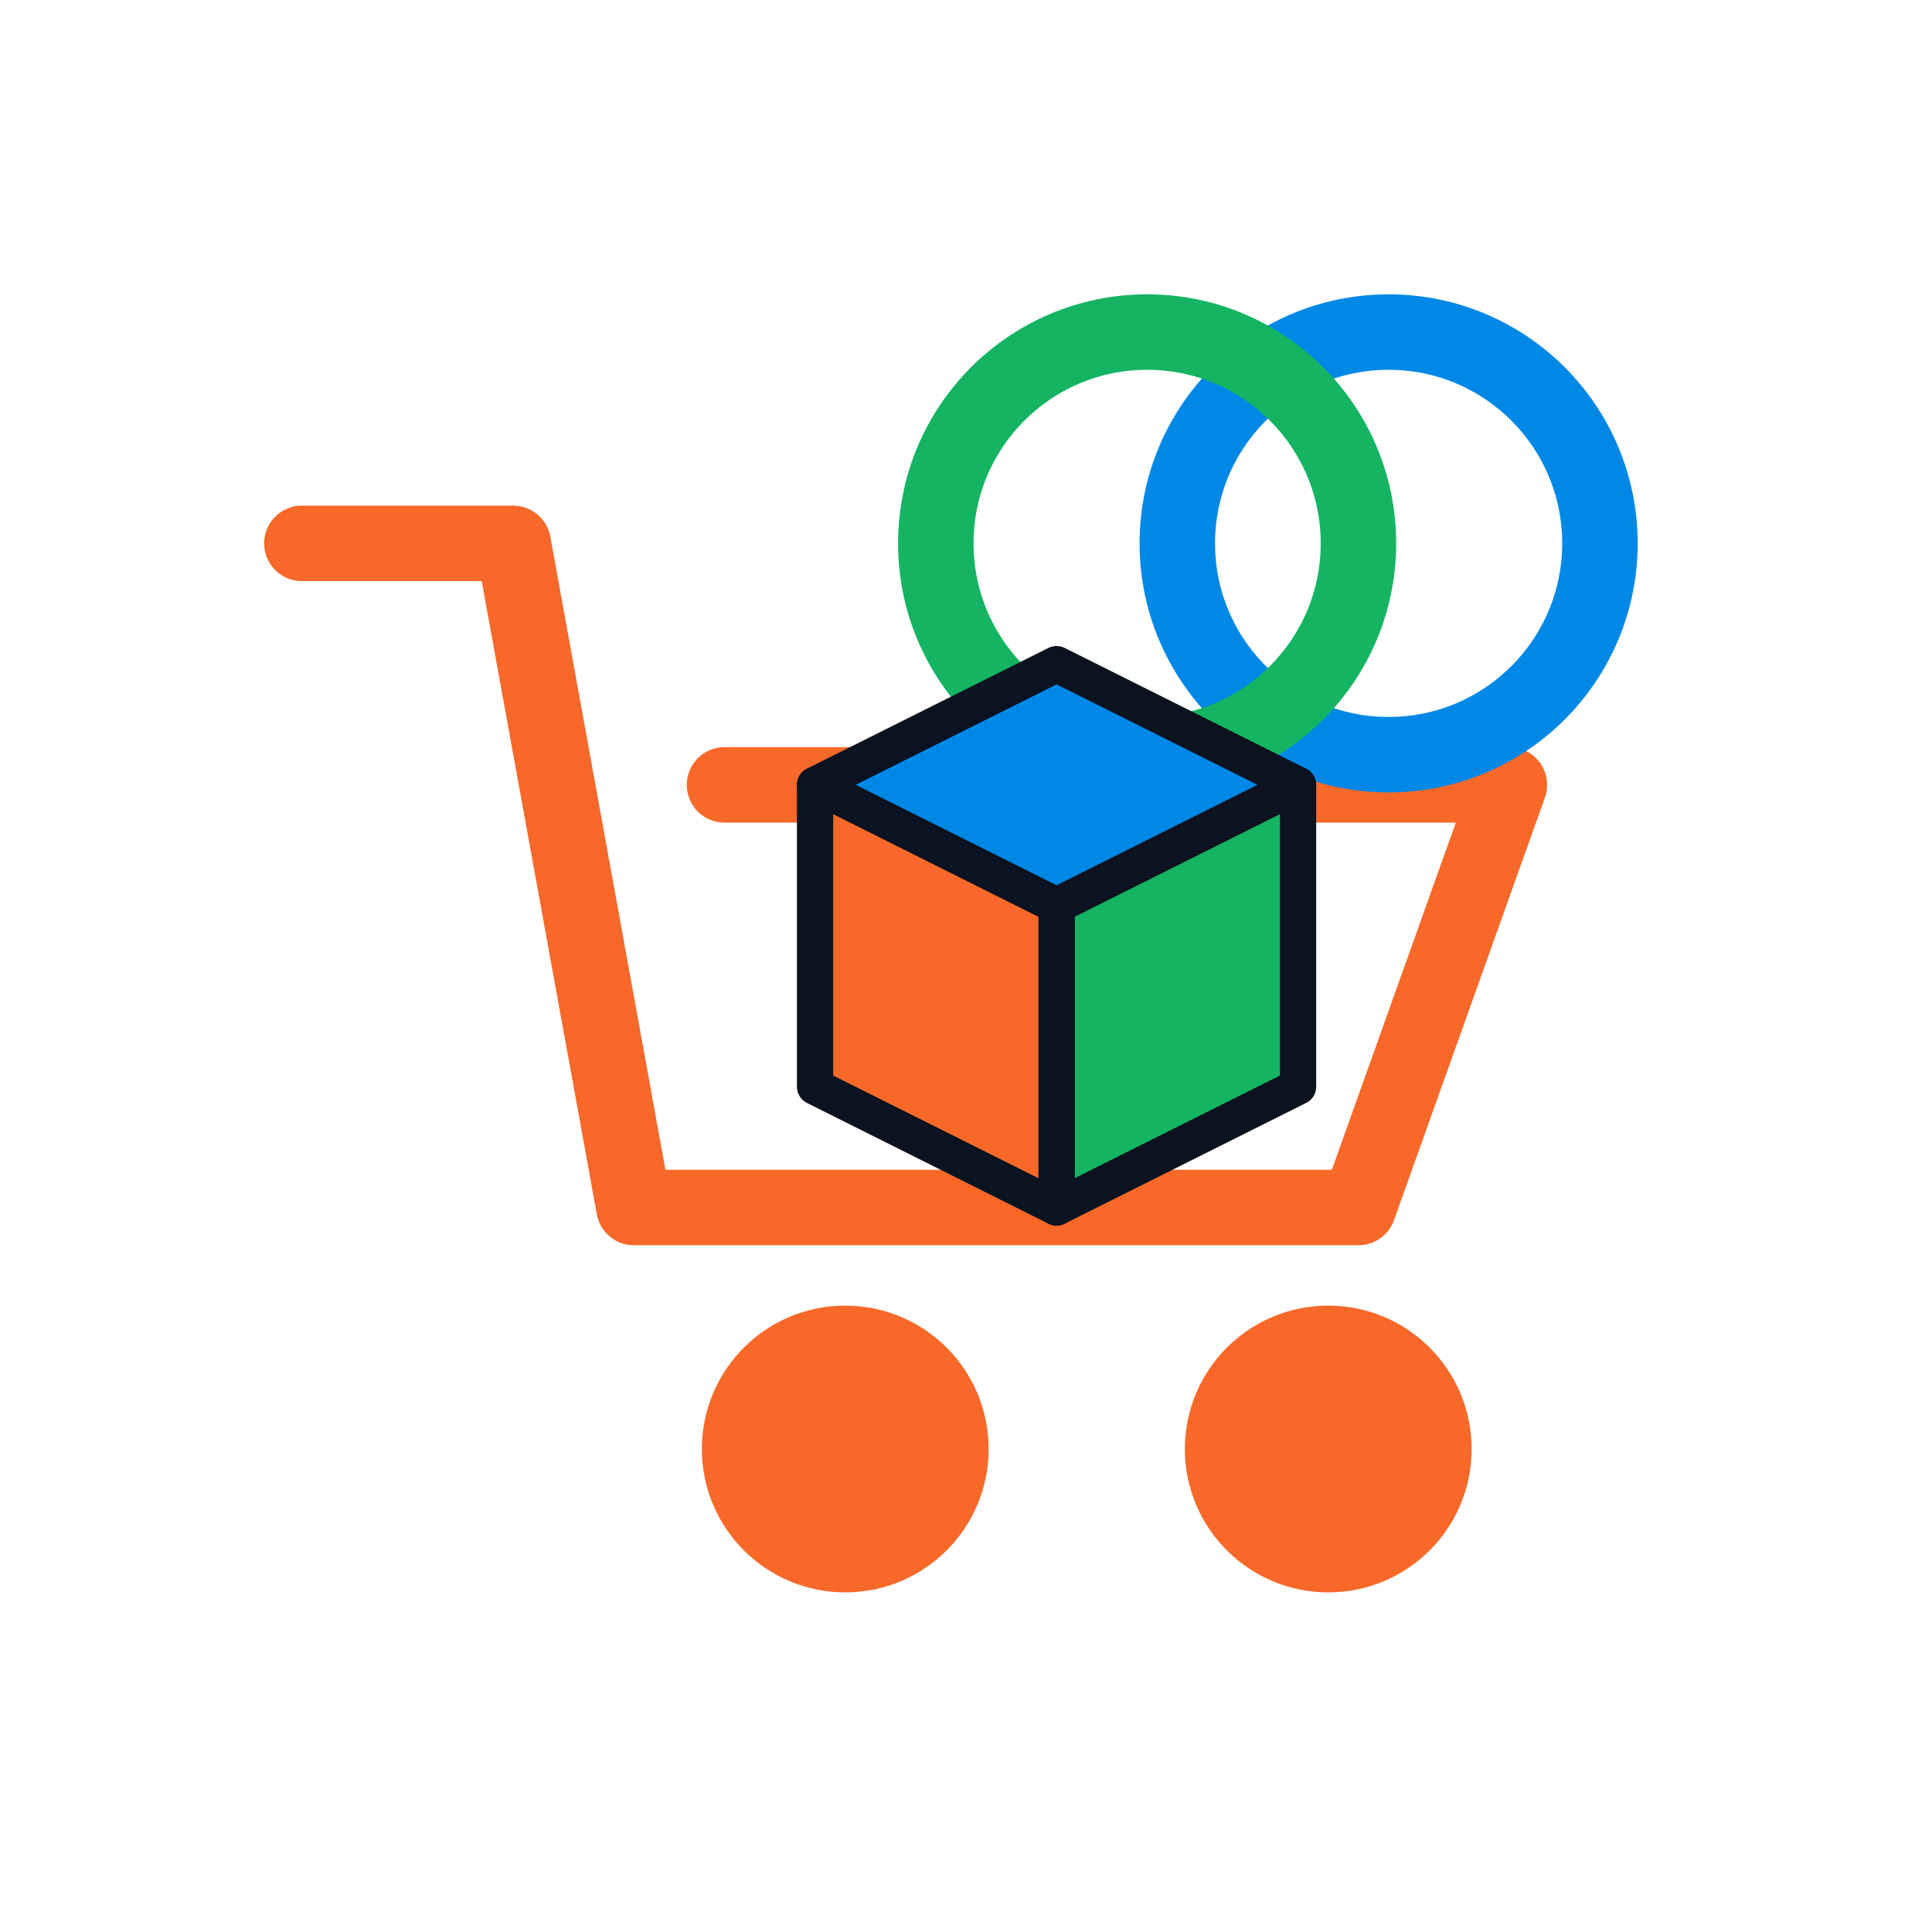
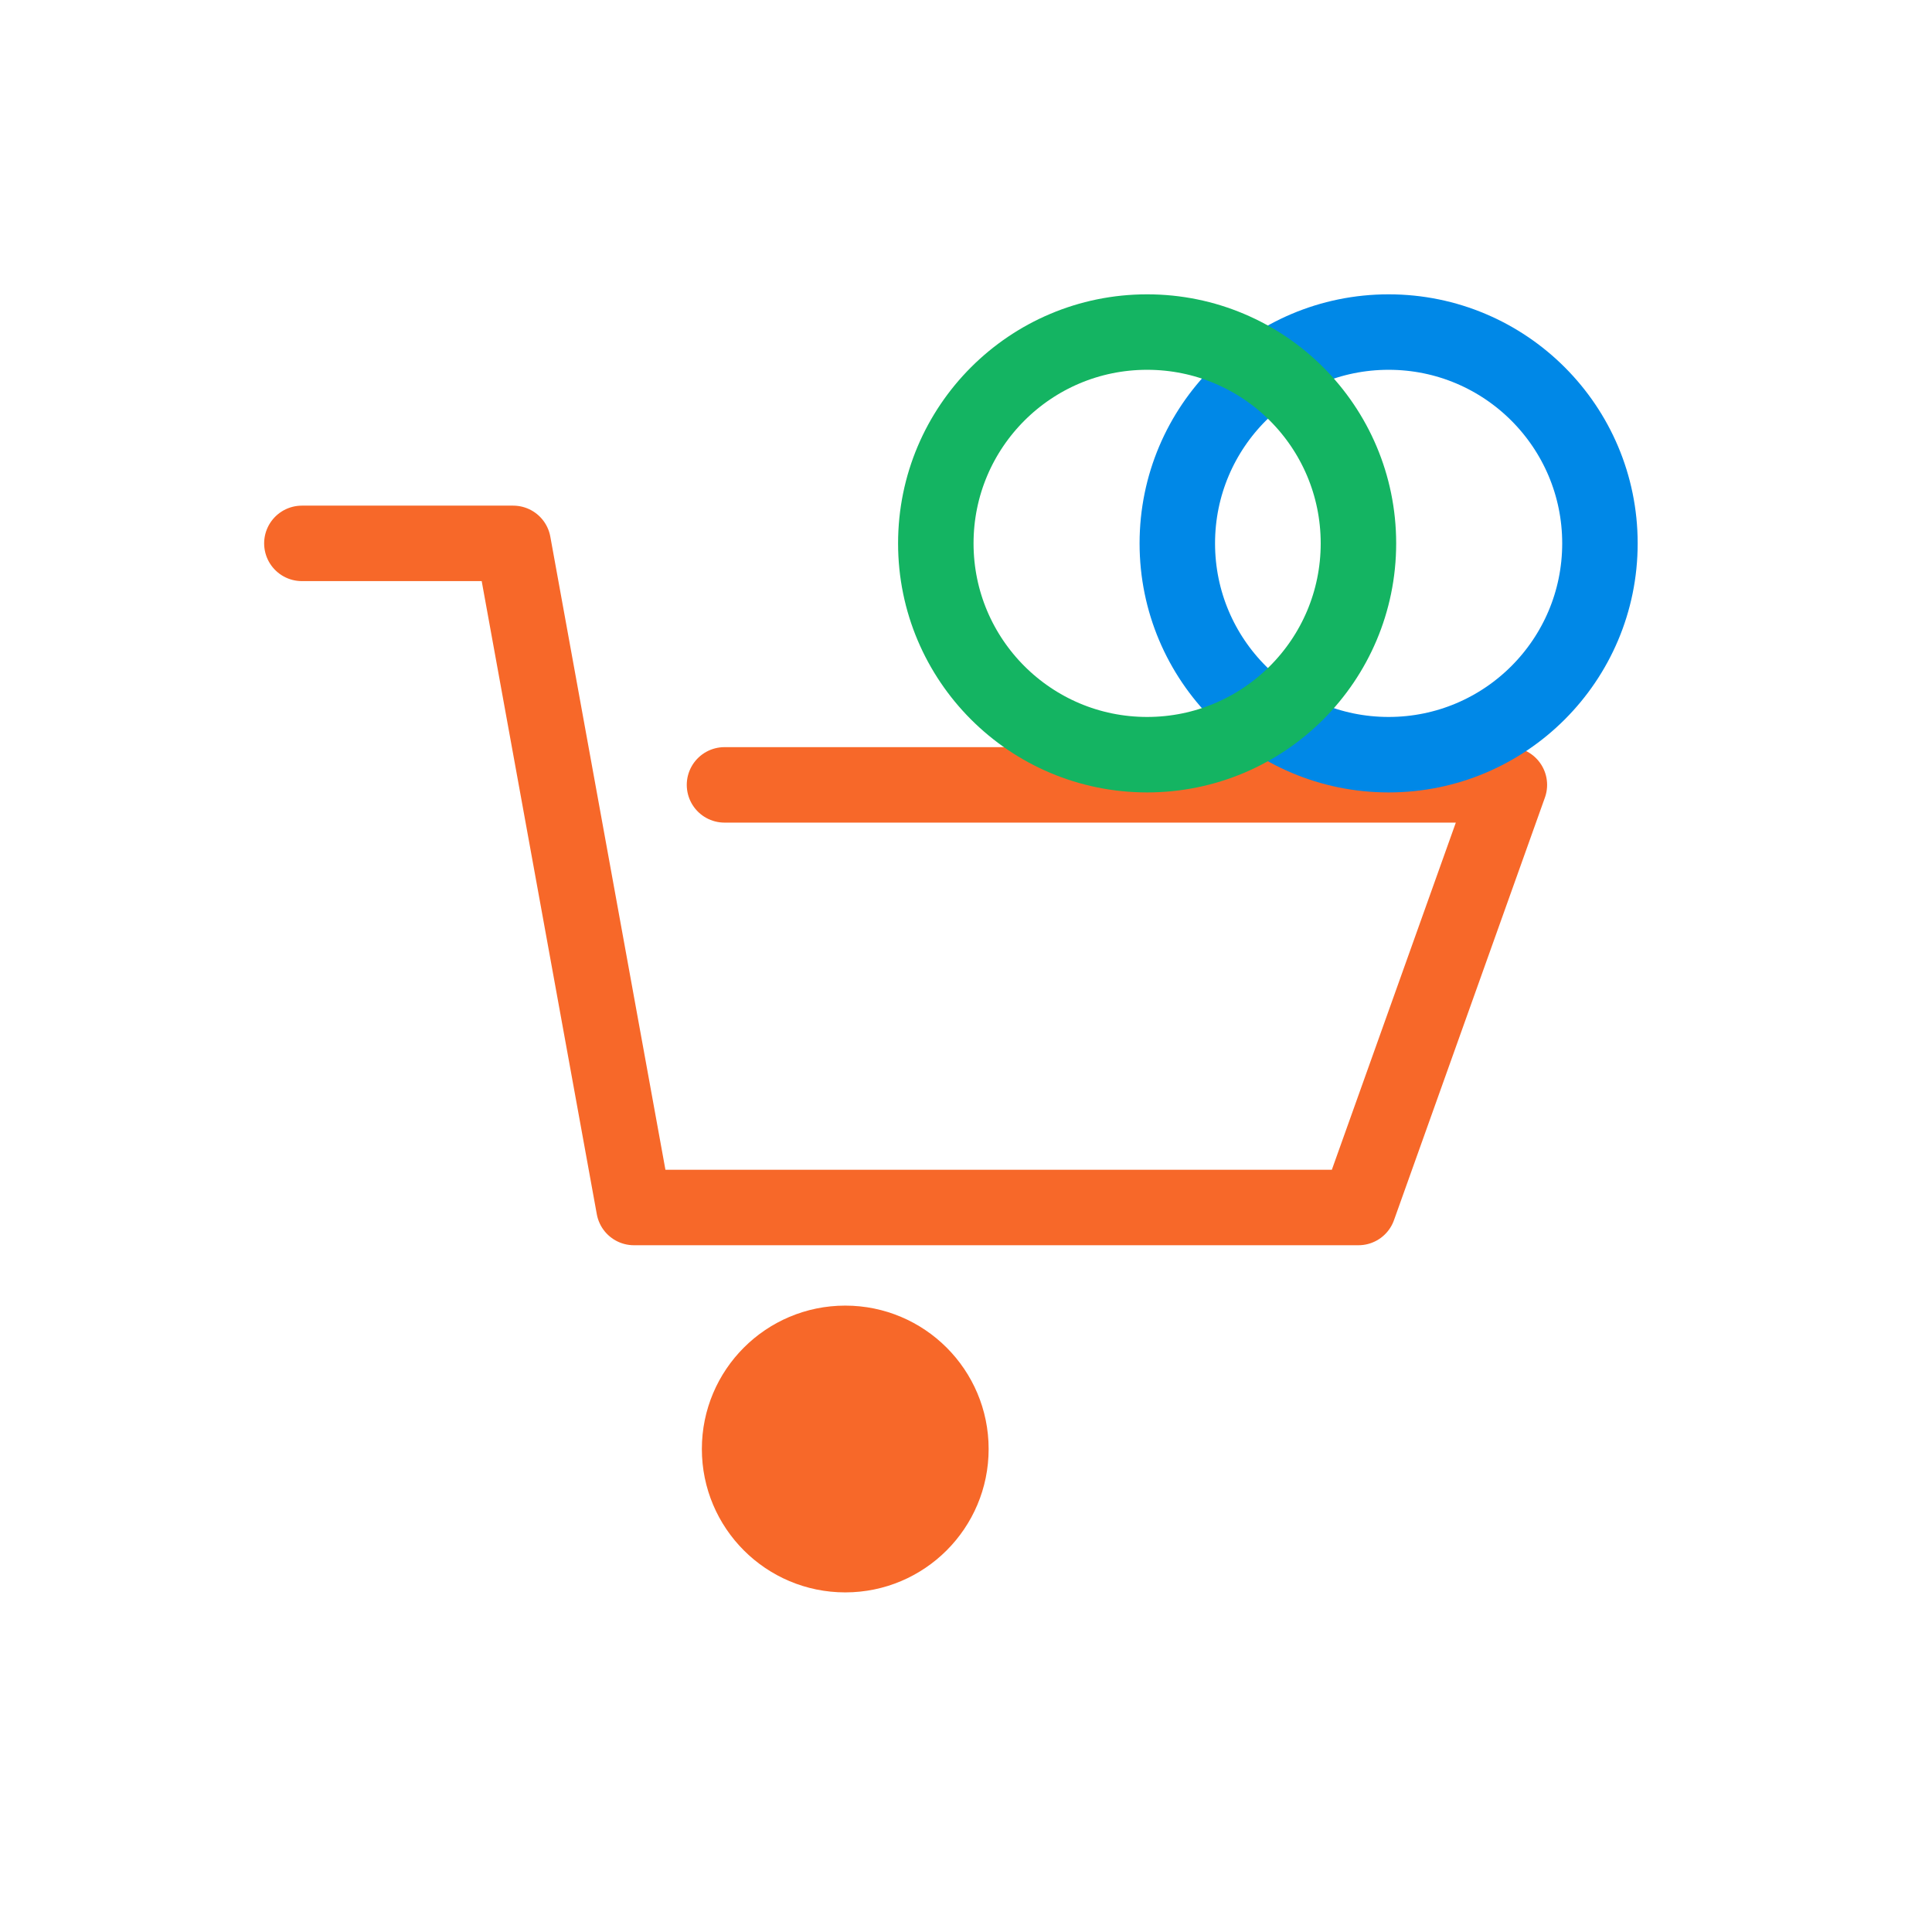
<svg xmlns="http://www.w3.org/2000/svg" viewBox="0 0 64 64">
  <g fill="none" stroke-linecap="round" stroke-linejoin="round" stroke-width="2.5">
    <path d="M10 18h7l4 22h24l5-14H24" stroke="#f76829" />
    <circle cx="28" cy="48" r="3.5" fill="#f76829" stroke="#f76829" />
-     <circle cx="44" cy="48" r="3.5" fill="#f76829" stroke="#f76829" />
    <circle cx="46" cy="18" r="7" stroke="#0088e7" />
    <circle cx="38" cy="18" r="7" stroke="#14b462" />
  </g>
  <g transform="translate(29,26)" stroke="#0b1220" stroke-width="1.2" stroke-linejoin="round">
-     <polygon points="6,-4 14,0 6,4 -2,0" fill="#0088e7" />
-     <polygon points="6,4 14,0 14,10 6,14" fill="#14b462" />
-     <polygon points="6,4 -2,0 -2,10 6,14" fill="#f76829" />
-   </g>
+     </g>
</svg>